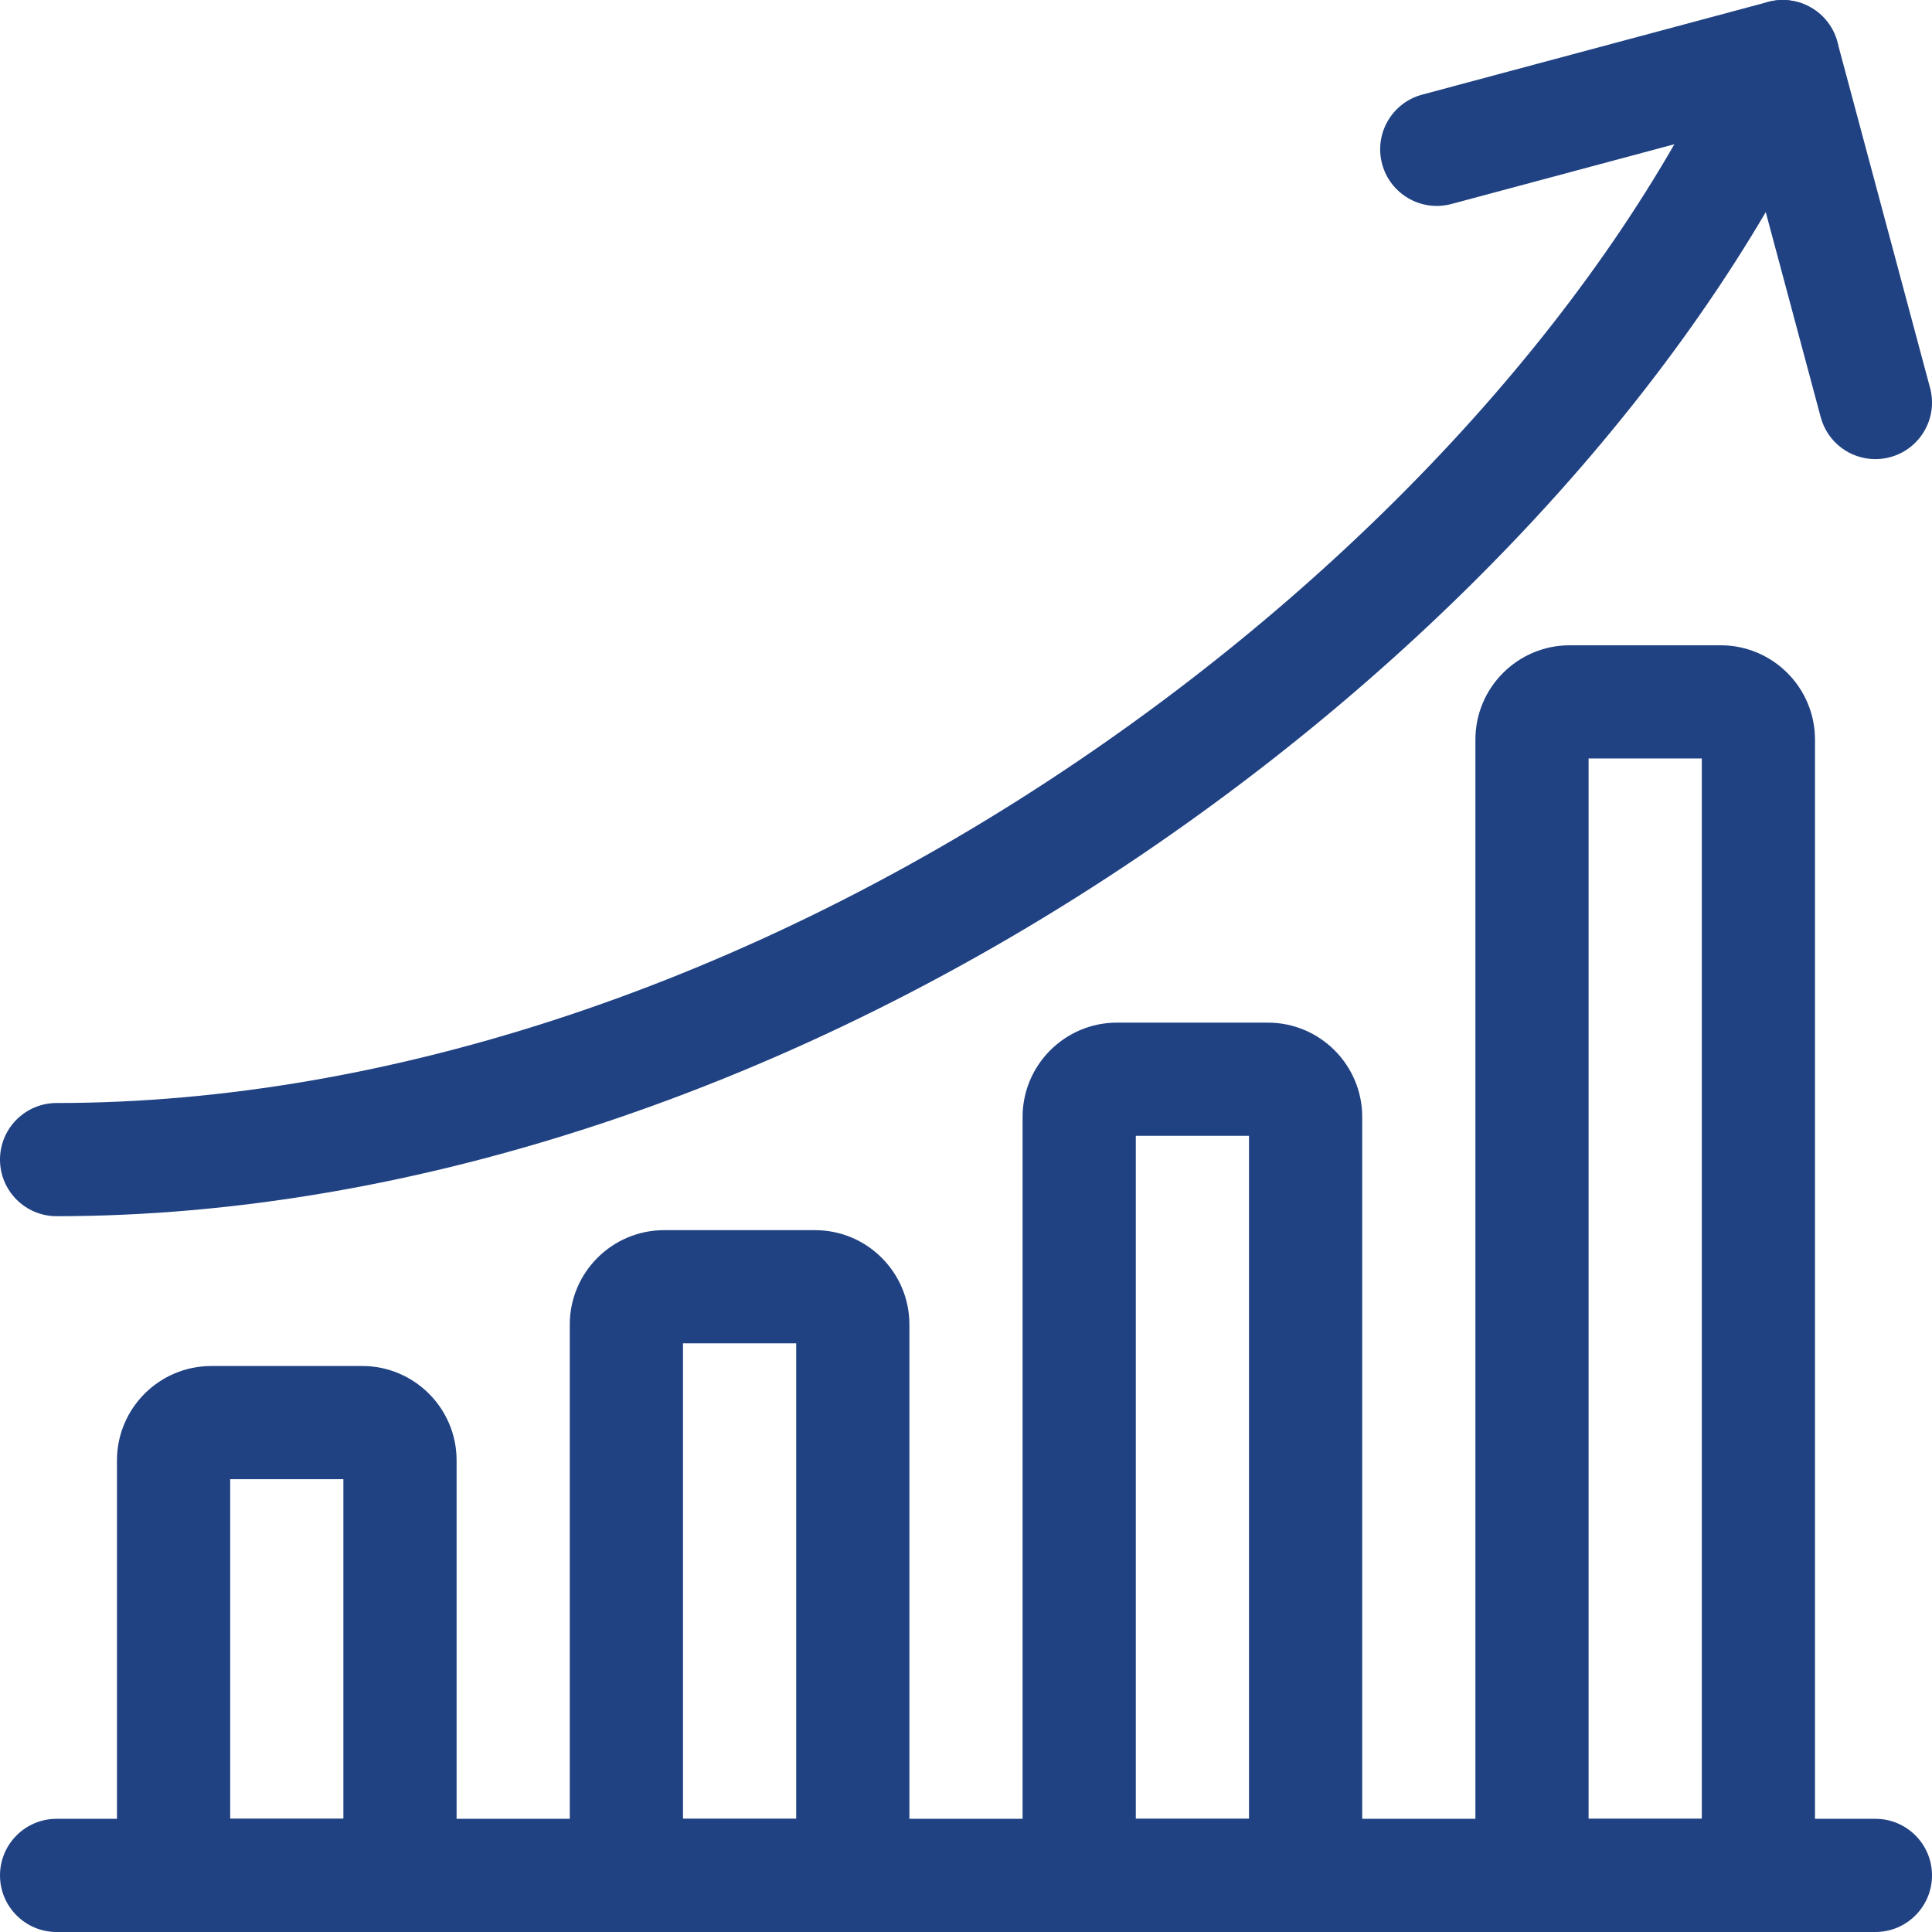
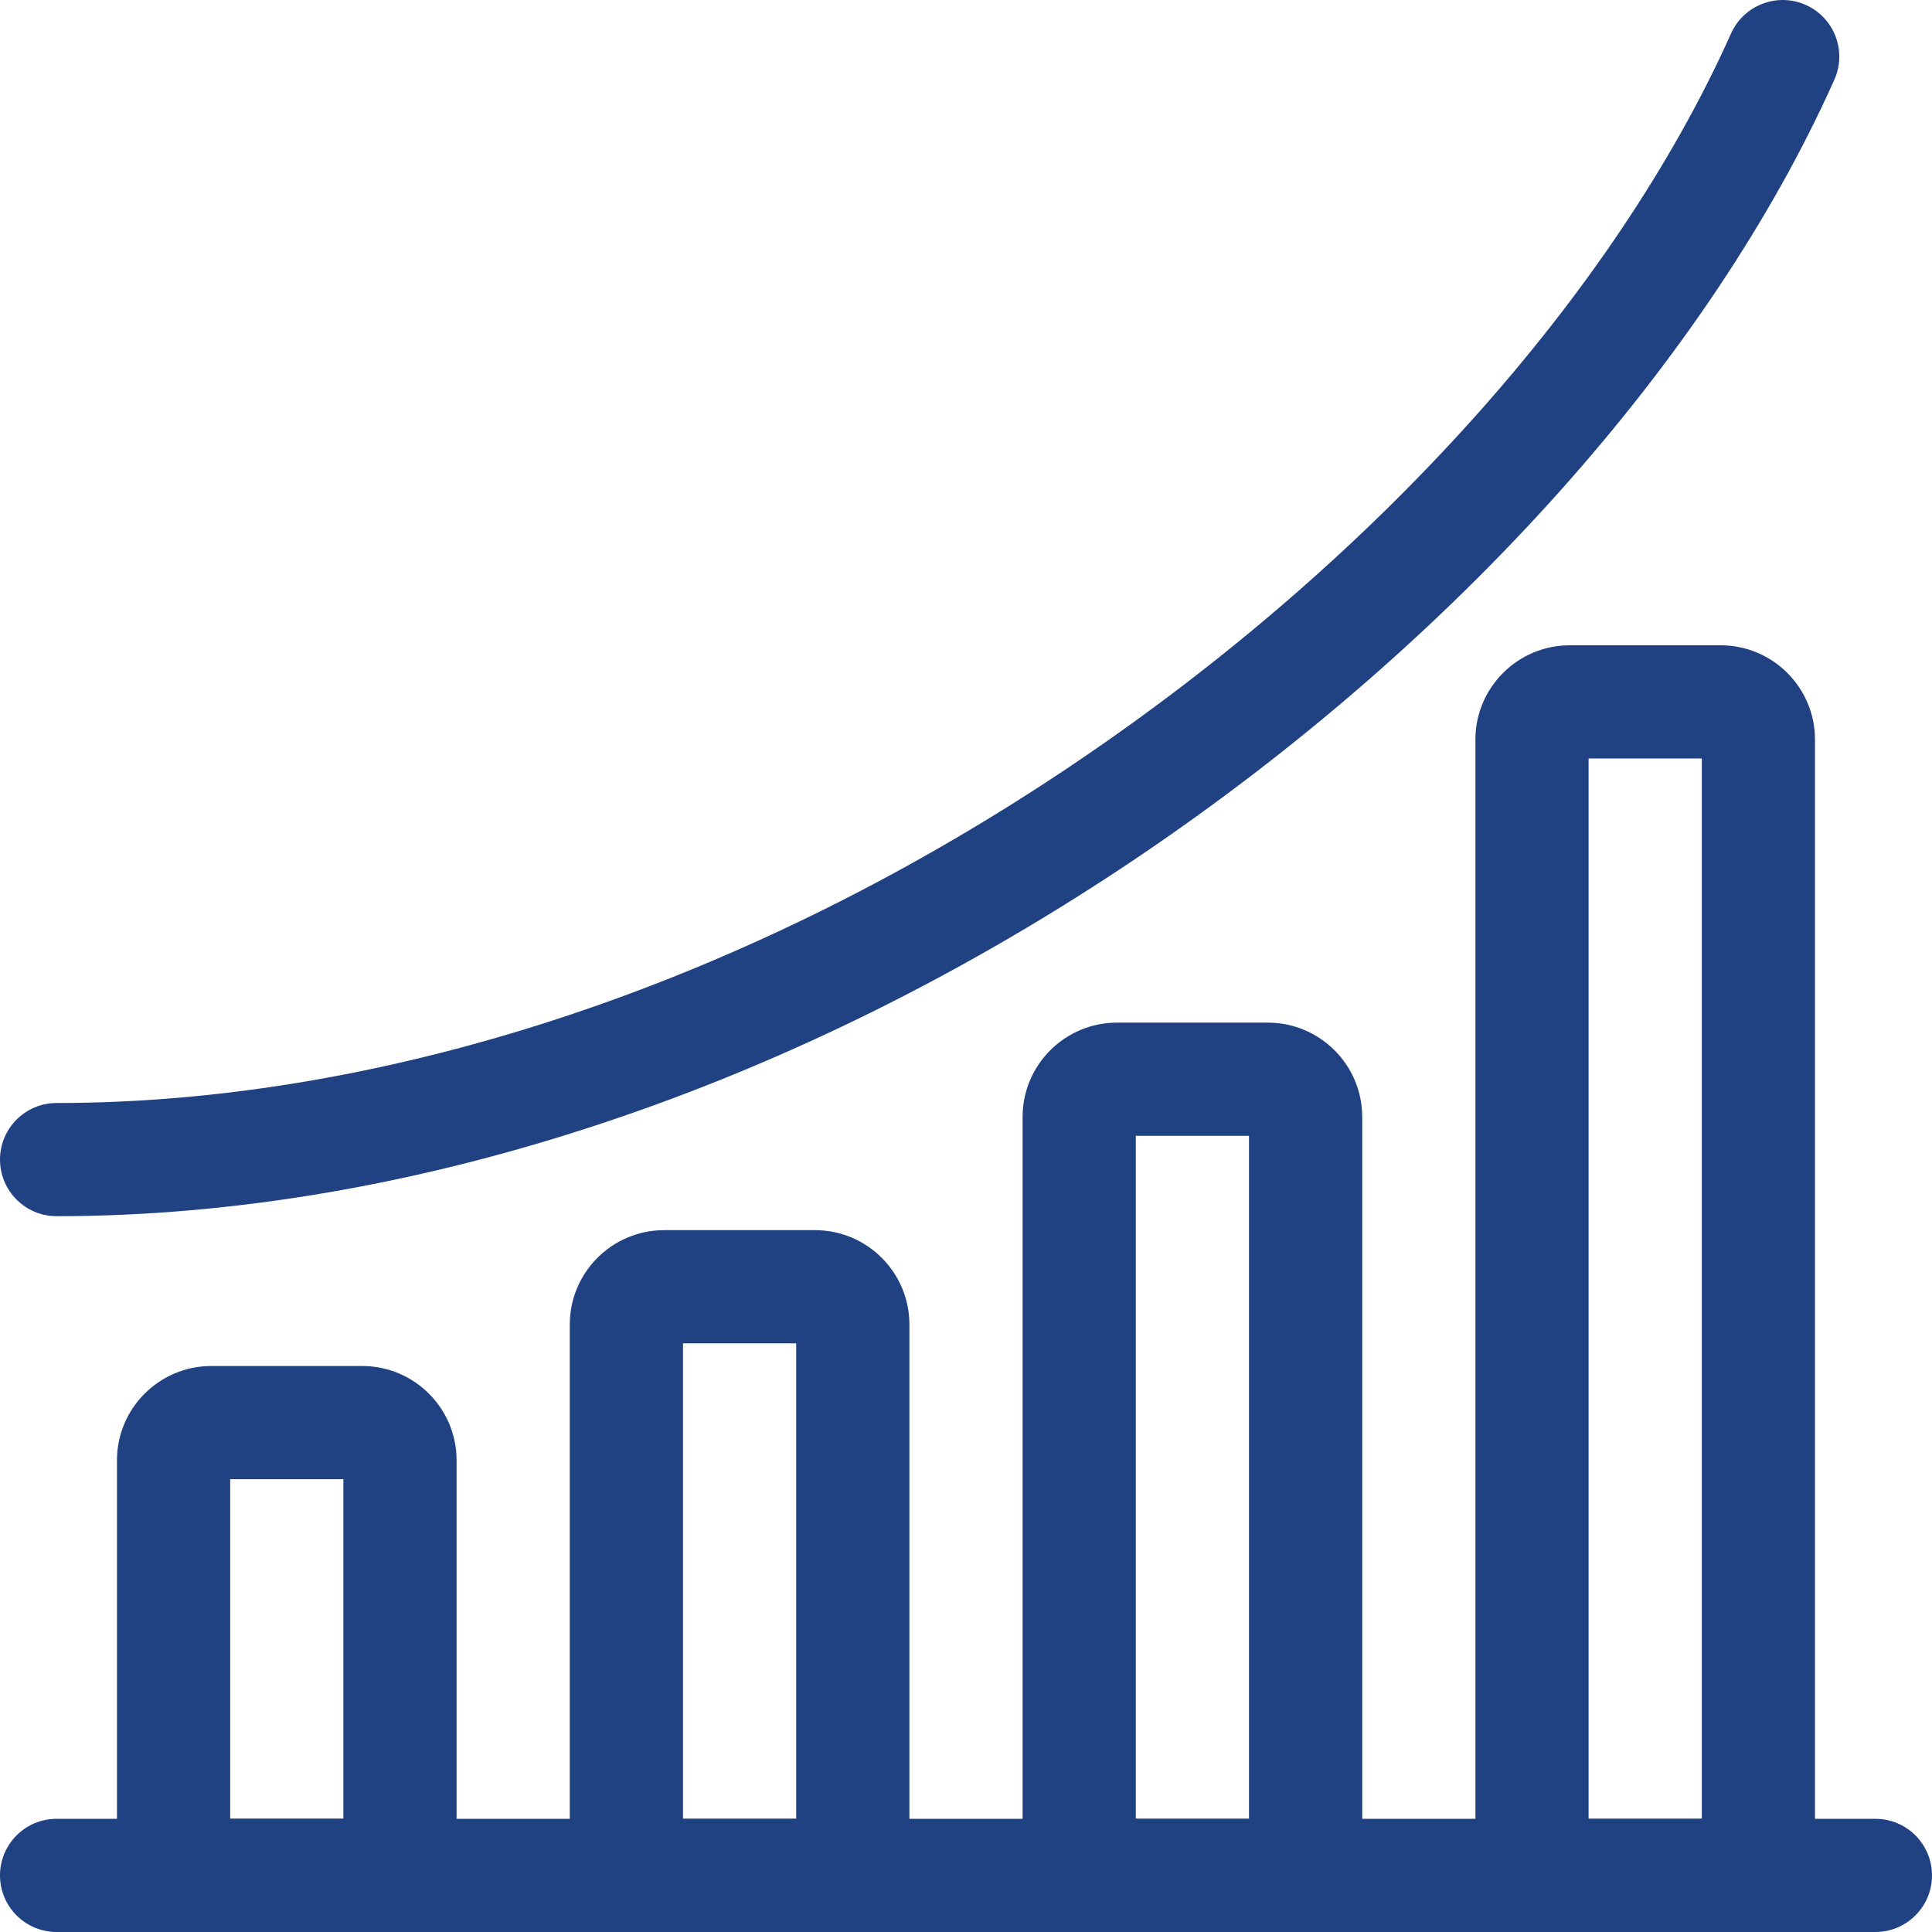
<svg xmlns="http://www.w3.org/2000/svg" width="48" height="48" viewBox="0 0 48 48" fill="none">
  <g clip-path="url(#clip0_117_5)">
    <path d="M46.593 48H1.406C0.63 48 0 47.37 0 46.594C0 45.817 0.63 45.188 1.406 45.188H46.593C47.37 45.188 48 45.817 48 46.594C48 47.37 47.37 48 46.593 48Z" fill="#204283" />
    <path d="M9.937 48H4.312C3.536 48 2.906 47.37 2.906 46.594V36.281C2.906 34.989 3.958 33.938 5.25 33.938H9C10.292 33.938 11.344 34.989 11.344 36.281V46.594C11.344 47.37 10.714 48 9.937 48ZM5.719 45.187H8.531V36.75H5.719V45.187Z" fill="#204283" />
    <path d="M21.187 48H15.562C14.786 48 14.156 47.37 14.156 46.594V32.907C14.156 31.614 15.208 30.563 16.5 30.563H20.25C21.542 30.563 22.594 31.614 22.594 32.907V46.594C22.594 47.37 21.964 48 21.187 48ZM16.969 45.188H19.781V33.375H16.969V45.188Z" fill="#204283" />
    <path d="M32.437 48H26.812C26.036 48 25.406 47.37 25.406 46.594V27.75C25.406 26.458 26.458 25.407 27.75 25.407H31.5C32.792 25.407 33.844 26.458 33.844 27.75V46.594C33.844 47.37 33.214 48 32.437 48ZM28.219 45.188H31.031V28.219H28.219V45.188Z" fill="#204283" />
    <path d="M43.687 48H38.062C37.285 48 36.656 47.37 36.656 46.594V18.375C36.656 17.083 37.707 16.032 38.999 16.032H42.749C44.042 16.032 45.093 17.083 45.093 18.375V46.594C45.093 47.37 44.464 48 43.687 48ZM39.468 45.188H42.281V18.844H39.468V45.188Z" fill="#204283" />
    <path d="M1.406 30.216C0.63 30.216 0 29.586 0 28.81C0 28.033 0.63 27.404 1.406 27.404C9.675 27.404 18.679 24.392 26.758 18.925C34.191 13.895 40.113 7.3 43.007 0.833C43.324 0.124 44.156 -0.194 44.865 0.123C45.574 0.44 45.891 1.272 45.574 1.981C42.472 8.914 36.189 15.938 28.334 21.254C19.795 27.033 10.232 30.216 1.406 30.216Z" fill="#204283" />
-     <path d="M46.593 11.407C45.971 11.407 45.403 10.993 45.235 10.364L43.296 3.129L36.061 5.068C35.31 5.269 34.539 4.824 34.338 4.073C34.137 3.323 34.582 2.552 35.333 2.351L43.927 0.048C44.677 -0.153 45.448 0.293 45.649 1.043L47.952 9.637C48.153 10.387 47.708 11.158 46.957 11.359C46.835 11.392 46.713 11.407 46.593 11.407Z" fill="#204283" />
  </g>
  <defs>
    <clipPath id="clip0_117_5">
      <rect width="48" height="48" fill="white" />
    </clipPath>
  </defs>
</svg>